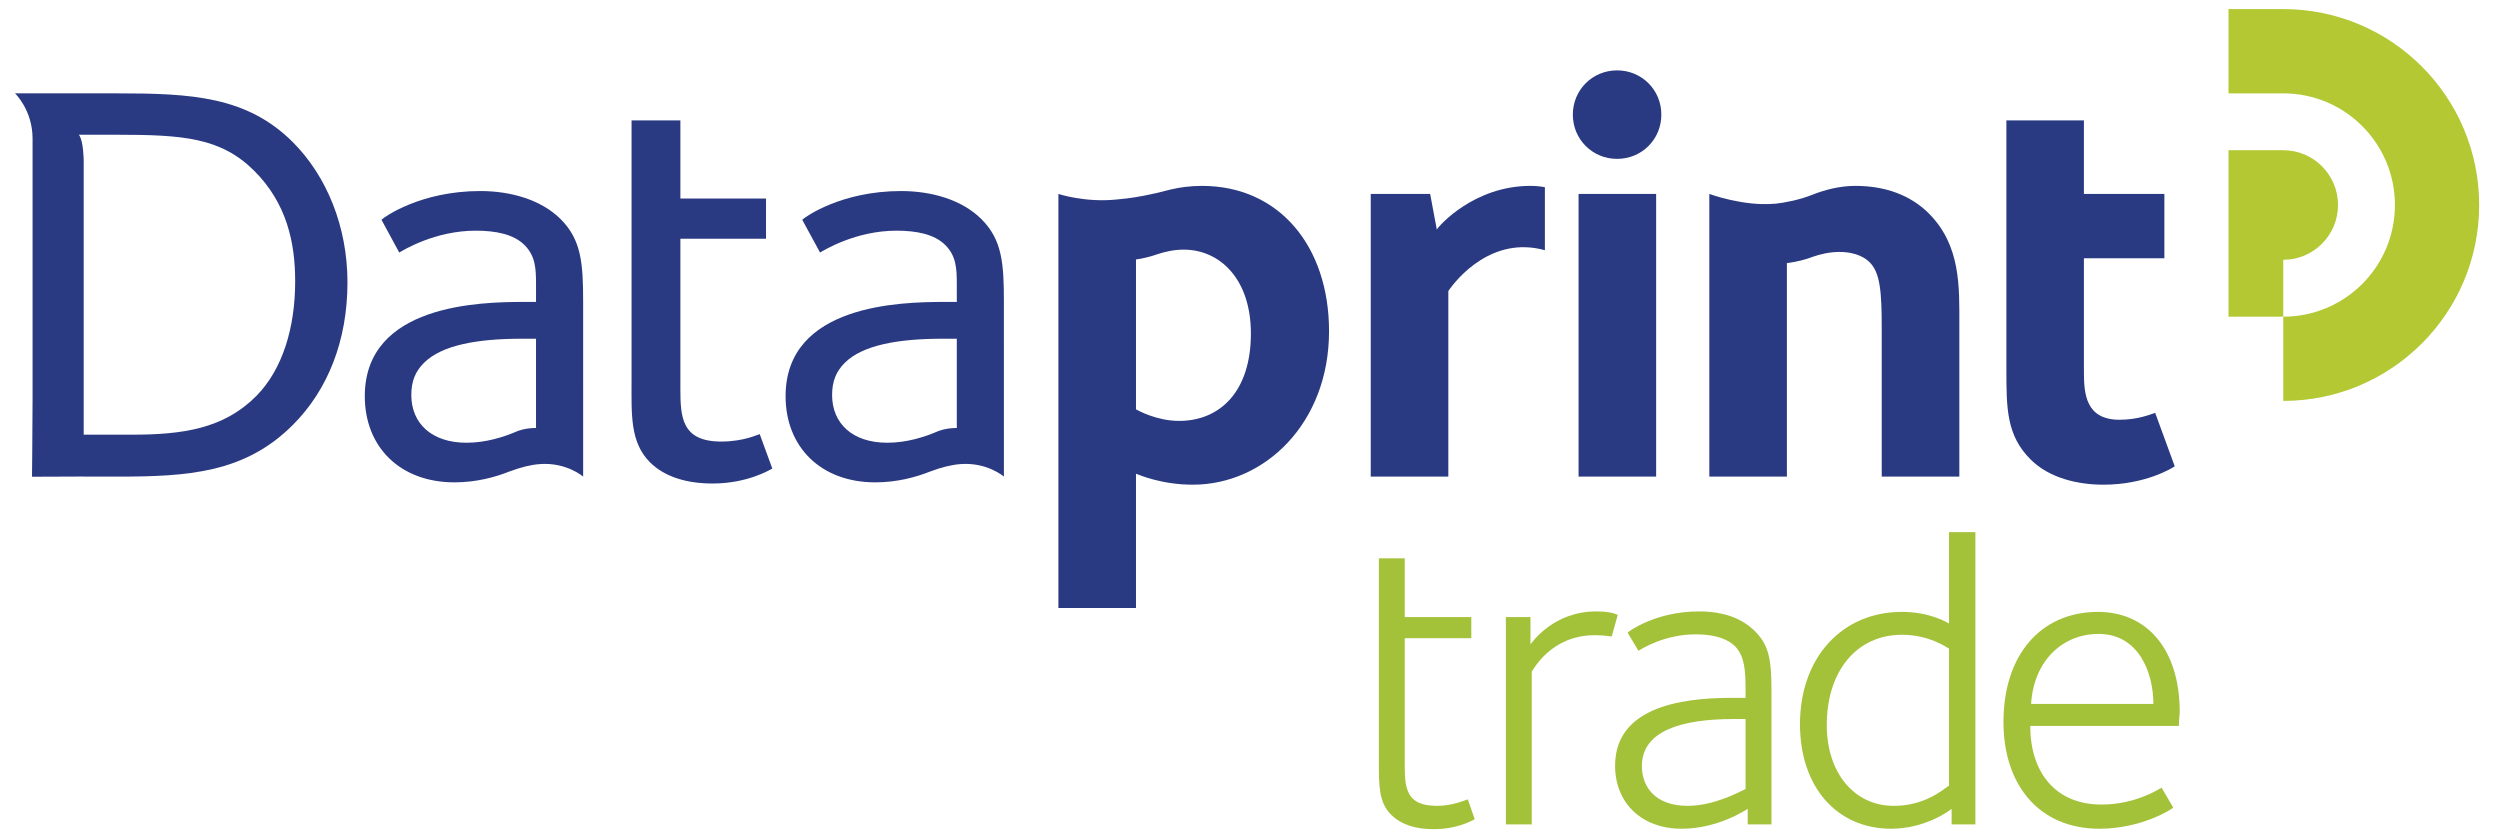
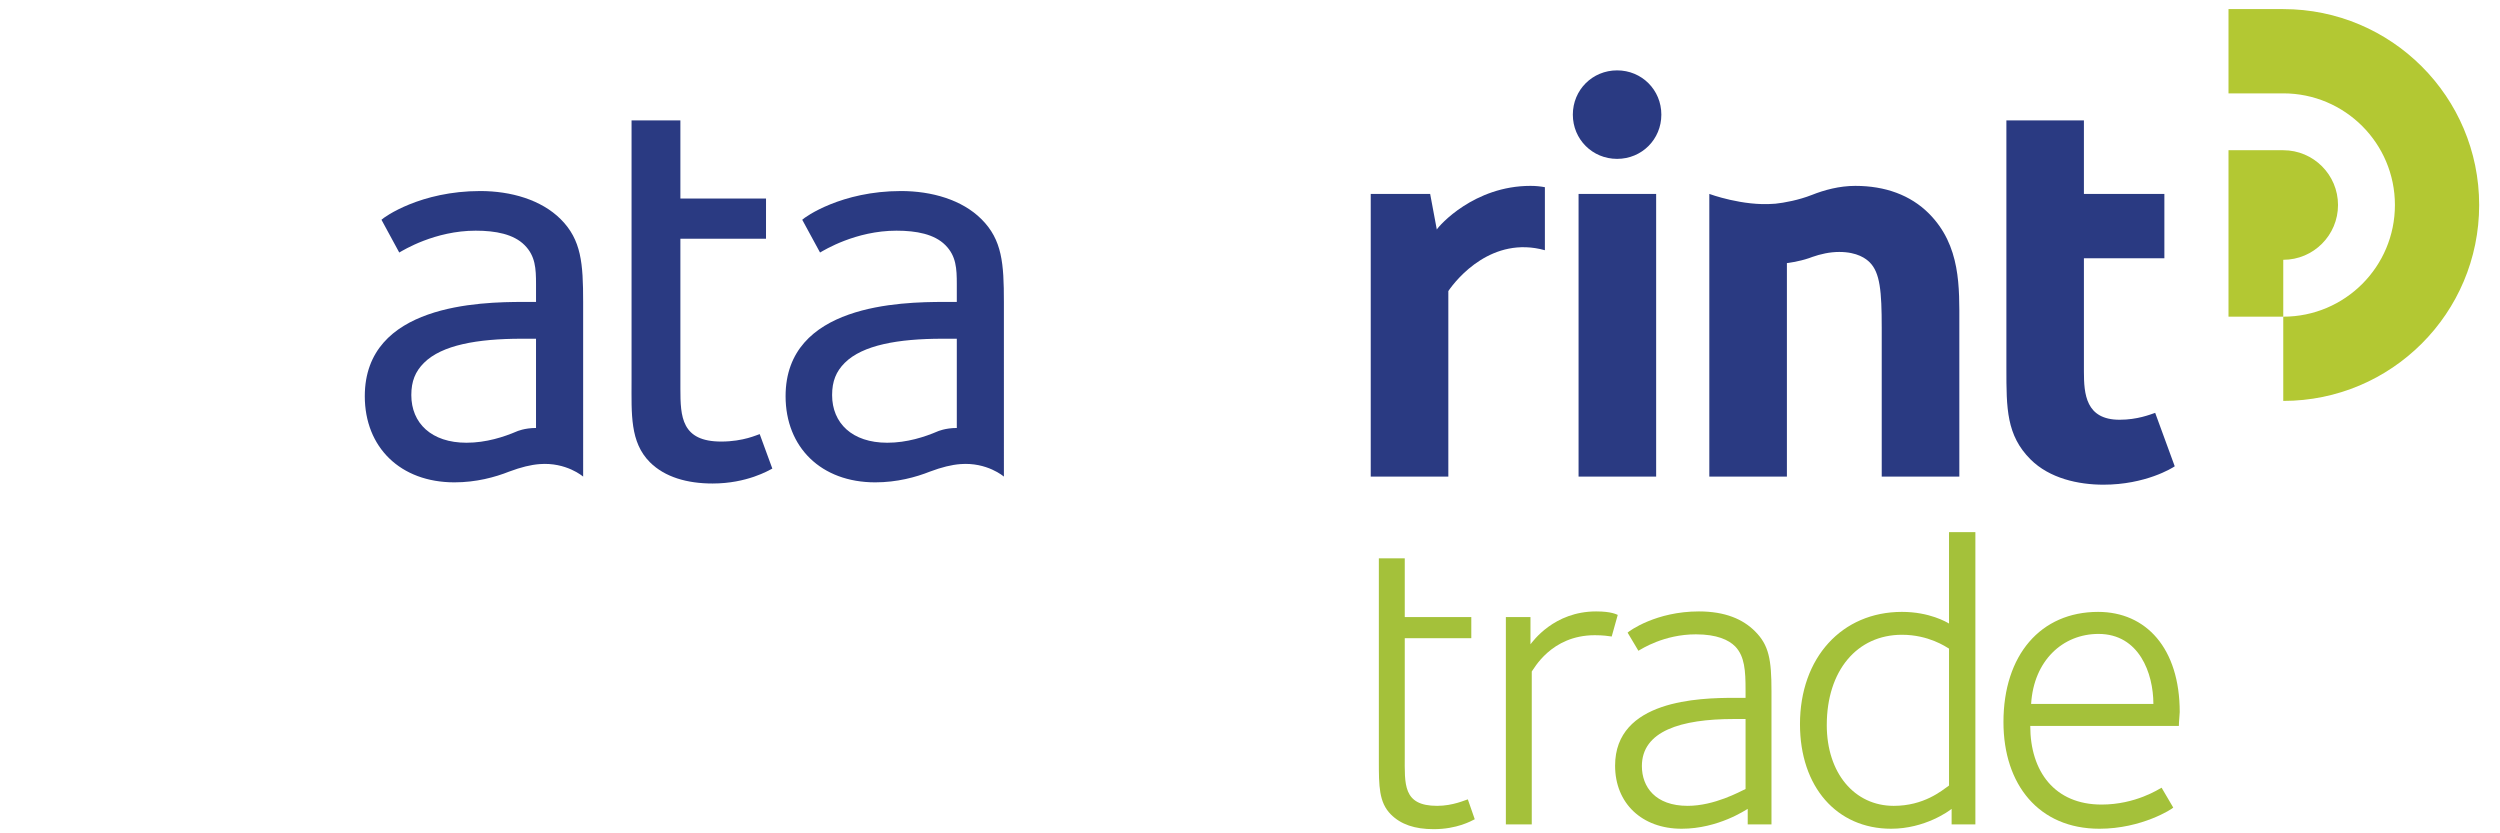
<svg xmlns="http://www.w3.org/2000/svg" version="1.1" id="Layer_1" x="0px" y="0px" width="600px" height="200px" viewBox="0 0 600 200" enable-background="new 0 0 600 200" xml:space="preserve">
  <g>
    <path fill="#2A3A82" d="M171.017,116.042c-6.065,0-11.444-1.52-15.033-5.1c-4.816-4.822-4.411-11.583-4.411-19.577V28.893h11.72   v18.755h20.554l-0.006,9.649h-20.548v36c0,6.751,0.277,12.677,9.791,12.677c5.382,0,8.694-1.654,9.244-1.789l3.033,8.277   C184.531,112.88,179.288,116.042,171.017,116.042" />
    <path fill="#2A3A82" d="M388.105,38.129c-5.93,0-10.625-4.69-10.625-10.616c0-5.933,4.695-10.624,10.625-10.624   s10.618,4.691,10.618,10.624C398.724,33.438,394.035,38.129,388.105,38.129 M378.856,46.541h18.62v67.847h-18.62V46.541z" />
    <path fill="#2A3A82" d="M504.836,116.325c-6.065,0-12.962-1.525-17.512-6.072c-5.791-5.791-5.791-12.269-5.791-21.782V28.893   h18.607v17.649h19.311v15.445h-19.311v27.165c0,5.384,0.425,11.587,8.558,11.587c4.275,0,7.309-1.242,8.545-1.654l4.693,12.822   C521.383,112.319,514.904,116.325,504.836,116.325" />
    <path fill="#2A3A82" d="M370.772,44.927c-0.991-0.186-2.126-0.317-3.458-0.317c-13.515,0-21.924,9.518-22.479,10.48l-1.597-8.549   h-14.261v67.847H347.6V69.854c2.06-3.037,10.547-13.319,23.173-9.801V44.927z" />
    <path fill="#2A3A82" d="M434.162,61.955c0.252-0.079,0.503-0.171,0.747-0.271C434.658,61.772,434.407,61.866,434.162,61.955" />
    <path fill="#2A3A82" d="M462.924,51.23c-4.415-4.411-10.475-6.619-17.647-6.619c-3.813,0-7.431,0.976-10.47,2.189v-0.003   c-3.047,1.208-6.651,1.885-8.699,2.09c-0.123,0.01-0.258,0.01-0.379,0.022c-7.444,0.617-15.493-2.368-15.493-2.368v67.846h18.621   V64.744v-1.598c0,0,2.796-0.33,5.306-1.191c0.245-0.088,0.496-0.181,0.747-0.271c0.007-0.003,0.031-0.009,0.038-0.016   c1.939-0.68,4.173-1.2,6.465-1.2c4.411,0,6.478,1.661,7.309,2.486c2.485,2.482,2.892,6.896,2.892,15.722v35.711h18.627V77.845   C470.239,69.02,470.645,58.955,462.924,51.23" />
    <path fill="#2A3A82" d="M434.909,61.684c0-0.003,0.031-0.006,0.038-0.016C434.94,61.678,434.909,61.681,434.909,61.684" />
    <path fill="#2A3A82" d="M276.752,61.381c0.284-0.091,0.57-0.201,0.866-0.315C277.313,61.173,277.029,61.277,276.752,61.381" />
-     <path fill="#2A3A82" d="M288.493,44.613c-2.821,0-5.319,0.342-7.503,0.863h0.003c-5.102,1.351-8.445,1.893-10.704,2.166   c-0.107,0.01-0.211,0.02-0.327,0.029c-0.85,0.107-1.539,0.166-2.092,0.221c-7.547,0.75-13.854-1.347-13.854-1.347v99.372h18.62   v-32.215c0.824,0.275,6.07,2.623,13.656,2.623c17.238,0,32.68-14.758,32.68-36.827C318.972,59.092,306.982,44.613,288.493,44.613    M282.985,101.015c-5.384,0-9.802-2.486-10.349-2.763V62.263c0,0,2.063-0.194,4.982-1.197c0.271-0.108-0.307,0.106,0,0   c0.032-0.014,0.07-0.023,0.089-0.033h0.006c1.846-0.62,4.042-1.12,6.372-1.12c8.691,0,16.13,7.041,16.13,20.139   C300.216,93.985,292.777,101.015,282.985,101.015" />
    <path fill="#B3C833" d="M547.981,2.183H534.84v20.225h13.142c14.804,0,26.799,11.997,26.799,26.796   c0,14.799-11.995,26.799-26.799,26.799v20.215c25.968,0,47.017-21.043,47.017-47.014C594.998,23.231,573.949,2.183,547.981,2.183" />
    <path fill="#B3C833" d="M547.981,36.054H534.84v39.947h13.142v-13.65c7.257,0,13.142-5.894,13.142-13.151   C561.123,41.942,555.238,36.054,547.981,36.054" />
    <path fill="#2A3A82" d="M134.572,52.608c-4.688-4.684-11.996-6.758-19.302-6.758c-14.348,0-23.031,6.211-23.719,6.893l4.269,7.864   c0.963-0.554,8.556-5.243,18.339-5.243c4.826,0,9.107,0.833,11.727,3.453c2.624,2.621,2.76,5.657,2.76,9.375v4.272h-3.033   c-10.342,0-38.063,0.555-38.063,22.619c0,12.279,8.544,20.682,21.514,20.682c5.206,0,9.727-1.223,13.187-2.602l-0.006,0.006   c2.775-1.045,5.169-1.621,7.229-1.781c6.449-0.516,10.481,3,10.481,3V72.464C139.953,63.224,139.538,57.574,134.572,52.608    M128.645,102.713c-2.796,0-4.602,0.818-4.602,0.818c-3.083,1.323-7.355,2.724-12.083,2.724c-8.416,0-13.244-4.693-13.244-11.445   c0-3.313,0.963-5.657,3.038-7.725c4.272-4.271,12.822-5.792,23.438-5.792h3.452V102.713z" />
    <path fill="#2A3A82" d="M235.557,52.608c-4.685-4.684-11.989-6.758-19.303-6.758c-14.344,0-23.033,6.211-23.719,6.893l4.275,7.864   c0.966-0.554,8.55-5.243,18.34-5.243c4.826,0,9.103,0.833,11.723,3.453c2.625,2.621,2.759,5.657,2.759,9.375v4.272h-3.032   c-10.346,0-38.061,0.555-38.061,22.619c0,12.279,8.545,20.682,21.508,20.682c5.212,0,9.732-1.223,13.19-2.602l-0.01,0.006   c2.778-1.045,5.168-1.621,7.229-1.781c6.452-0.516,10.479,3,10.479,3V72.464C240.936,63.224,240.526,57.574,235.557,52.608    M229.633,102.713c-2.792,0-4.603,0.818-4.603,0.818c-3.082,1.323-7.358,2.724-12.088,2.724c-8.418,0-13.237-4.693-13.237-11.445   c0-3.313,0.96-5.657,3.033-7.725c4.276-4.271,12.824-5.792,23.45-5.792h3.445V102.713z" />
-     <path fill="#2A3A82" d="M70.29,34.129c-11.031-11.03-24.411-11.724-42.197-11.724H3.607c0,0,4.177,3.976,4.209,10.768v62.694   c-0.026,9.416-0.136,18.55-0.136,18.55l12.407-0.049V38.685c0,0,0-4.905-1.158-6.346h9.162c15.856,0,24.958,0.689,32.956,8.688   c7.722,7.723,9.794,17.099,9.794,26.475c0,11.177-3.039,21.102-9.239,27.445c-7.864,7.993-17.789,9.377-30.06,9.377H20.088v10.066   h7.866c17.097,0,30.75-0.826,42.335-12.41c8.412-8.41,13.104-20.272,13.104-34.202C83.394,54.403,78.421,42.27,70.29,34.129" />
    <path fill="#A4C13A" d="M330.923,148.095v-14.102h6.219v14.102h15.969v5.08h-15.969v28.203c0,6.836-0.521,12.025,7.779,12.025   c3.834,0,6.841-1.447,7.358-1.557l1.658,4.771c-0.827,0.418-4.249,2.381-9.852,2.381c-4.555,0-7.877-1.139-10.263-3.521   c-2.9-2.902-2.9-6.846-2.9-12.857v-29.445" />
    <path fill="#A4C13A" d="M386.808,152.763c-0.727-0.109-2.073-0.314-4.05-0.314c-10.568,0-14.716,8.291-15.135,8.711v36.701h-6.216   v-49.766h5.907v6.535c0.519-0.625,5.603-7.889,15.759-7.889c3.734,0,4.871,0.729,5.187,0.832L386.808,152.763z" />
    <path fill="#A4C13A" d="M419.452,197.86v-3.729c-0.415,0.207-7.053,4.766-15.861,4.766c-9.539,0-15.968-6.117-15.968-15.137   c0-15.758,20.115-16.279,28.717-16.279h2.596v-1.859c0-4.676-0.207-8.096-2.489-10.479c-1.555-1.557-4.356-2.902-9.437-2.902   c-7.675,0-13.063,3.529-13.792,3.947l-2.592-4.359c0.418-0.418,6.845-5.088,17.112-5.088c6.322,0,10.574,1.875,13.469,4.771   c3.326,3.322,3.948,6.742,3.948,14.314v32.033H419.452z M418.936,172.563h-2.799c-12.756,0-22.085,2.902-22.085,11.299   c0,4.979,3.214,9.541,10.987,9.541c6.43,0,12.547-3.418,13.896-4.043V172.563z" />
    <path fill="#A4C13A" d="M468.388,197.86v-3.729c-0.621,0.516-6.425,4.766-14.513,4.766c-13.064,0-21.879-10.057-21.879-25.094   c0-15.961,10.061-26.951,24.472-26.951c6.63,0,10.784,2.484,11.299,2.801V127.71h6.324v70.15H468.388z M467.767,155.667   c-0.725-0.418-4.874-3.322-11.299-3.322c-10.782,0-18.042,8.609-18.042,21.672c0,11.508,6.632,19.387,16.071,19.387   c7.259,0,11.509-3.631,13.27-4.873V155.667z" />
    <path fill="#A4C13A" d="M522.928,174.224h-35.667c0,10.99,5.907,18.871,17.107,18.871c8.193,0,13.792-3.734,14.413-4.049   l2.799,4.77c-0.207,0.316-7.566,5.082-17.729,5.082c-14.518,0-23.02-10.574-23.02-25.607c0-16.072,8.917-26.438,22.707-26.438   c11.509,0,19.596,8.705,19.596,24.055C523.134,171.421,522.928,173.187,522.928,174.224 M503.641,152.14   c-8.605,0-15.549,6.432-16.172,16.797h29.344C516.813,161.571,513.389,152.14,503.641,152.14" />
  </g>
</svg>